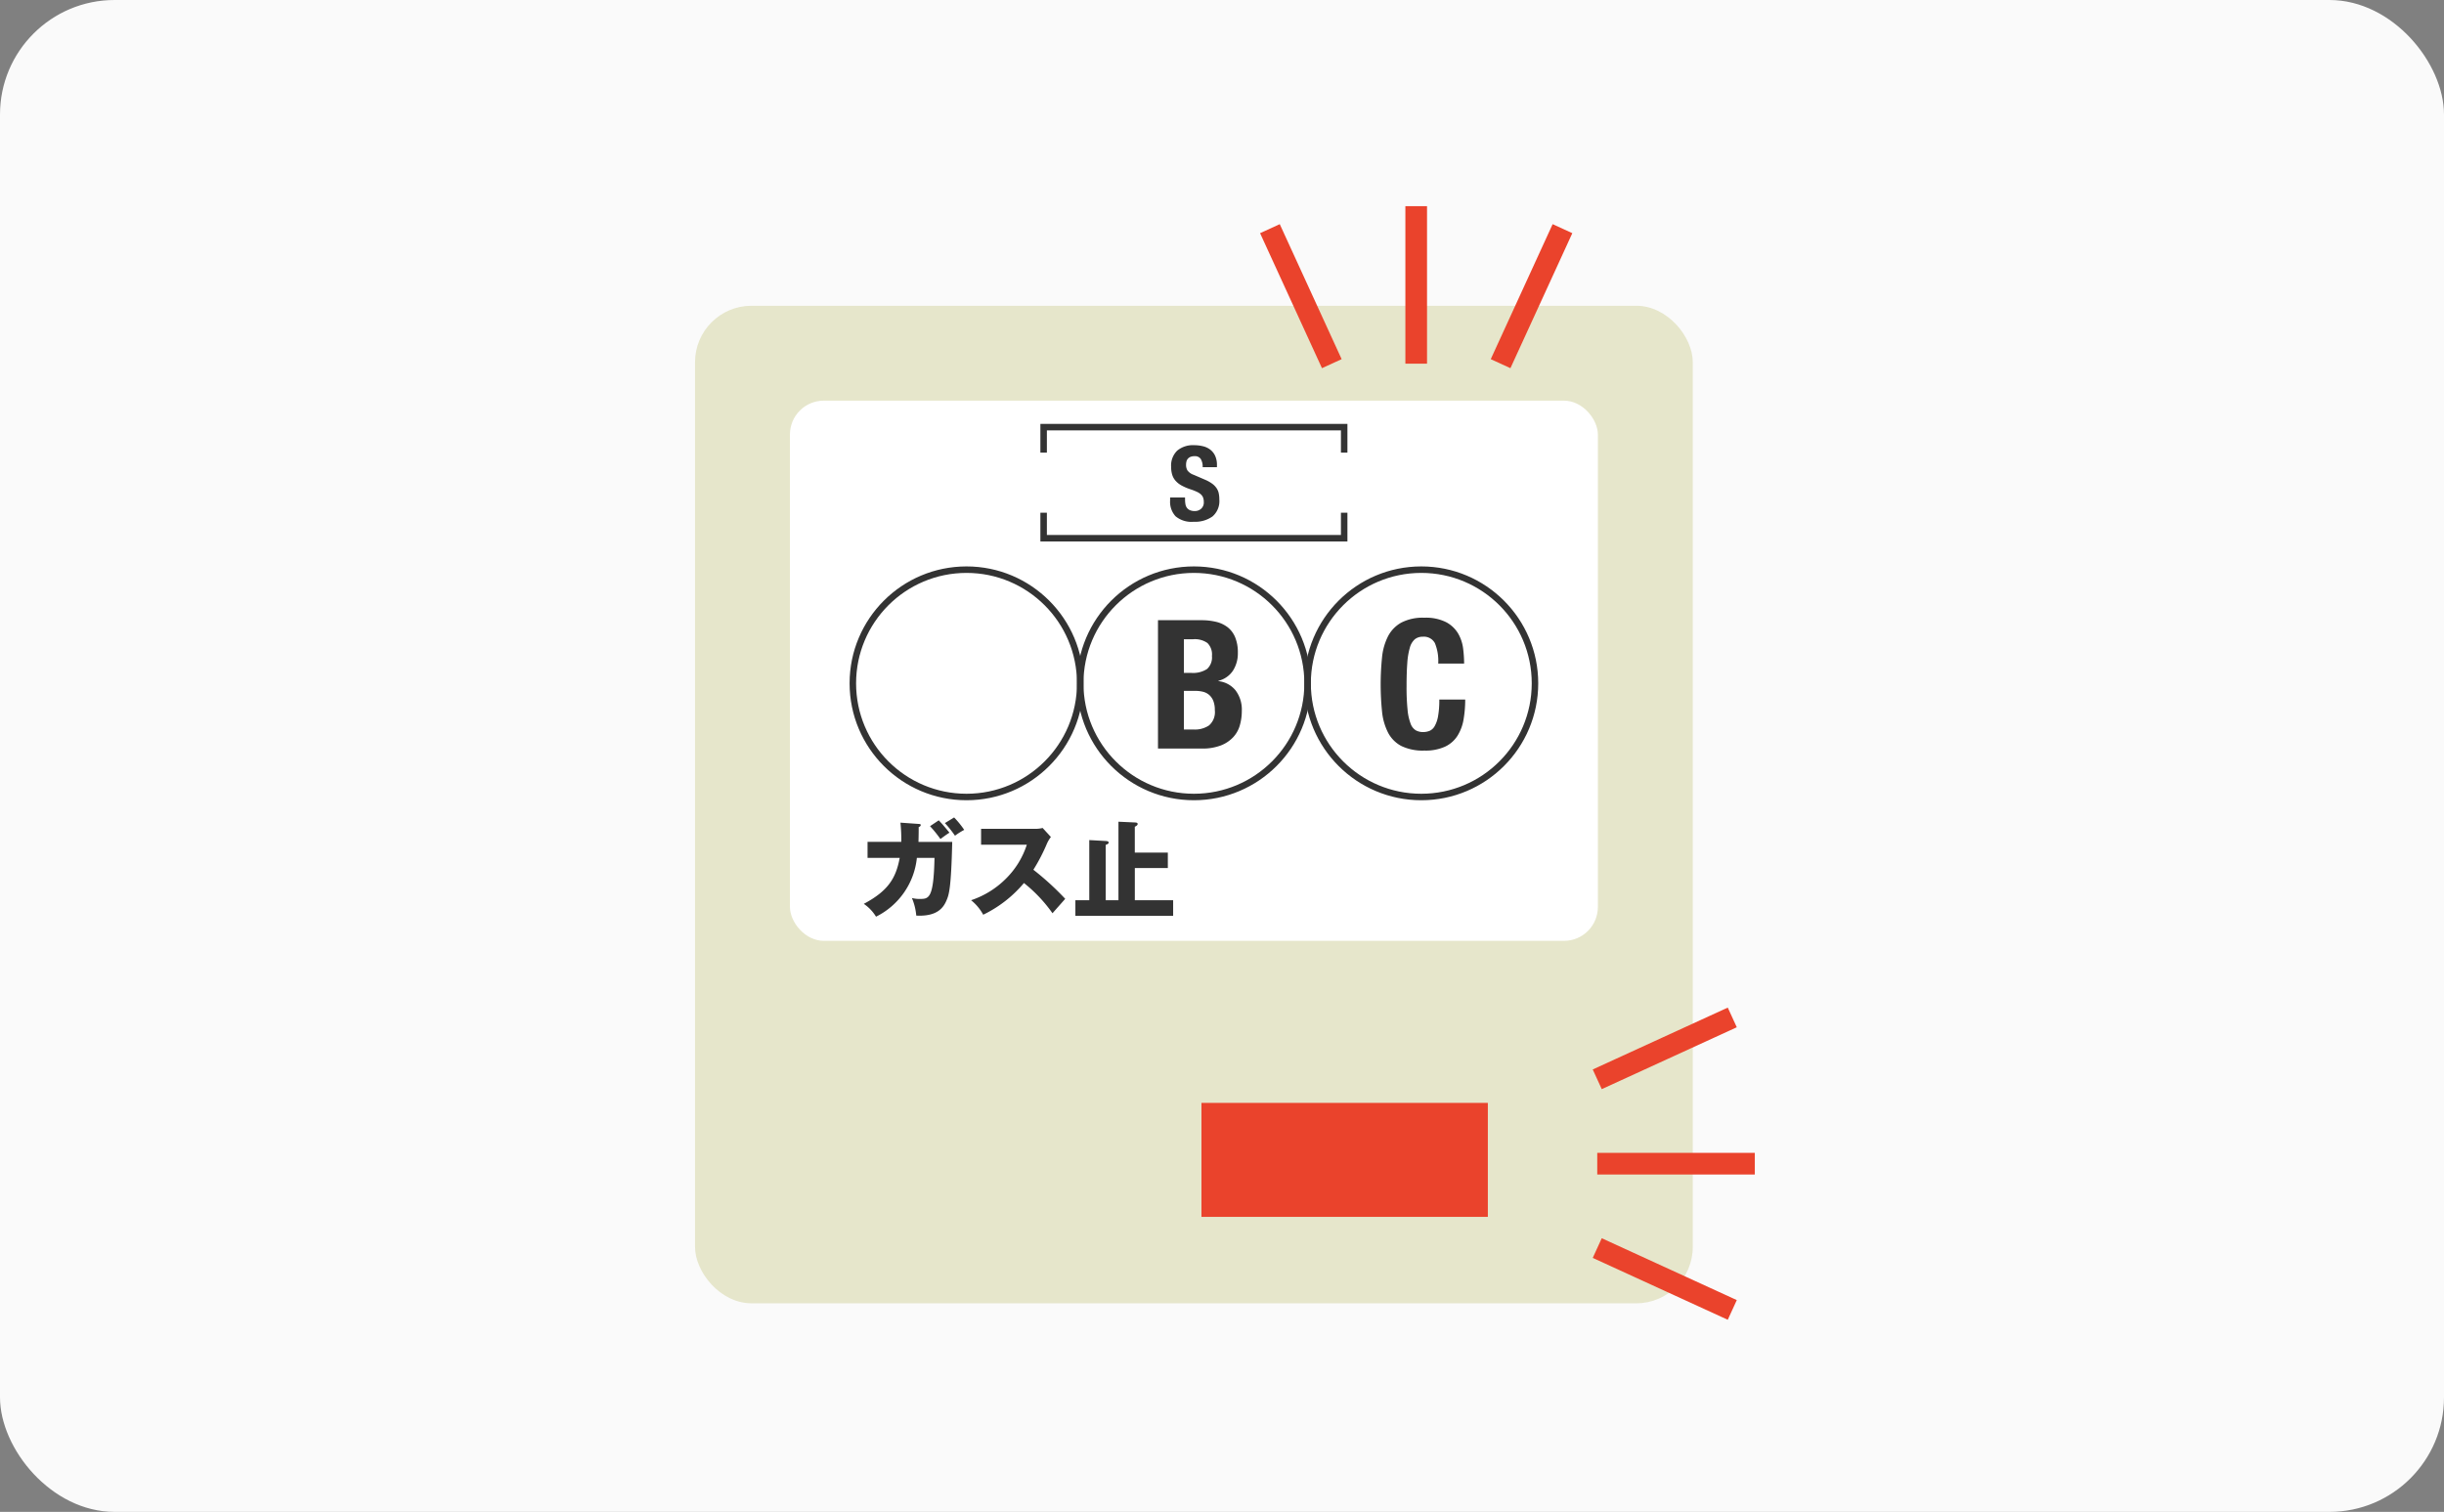
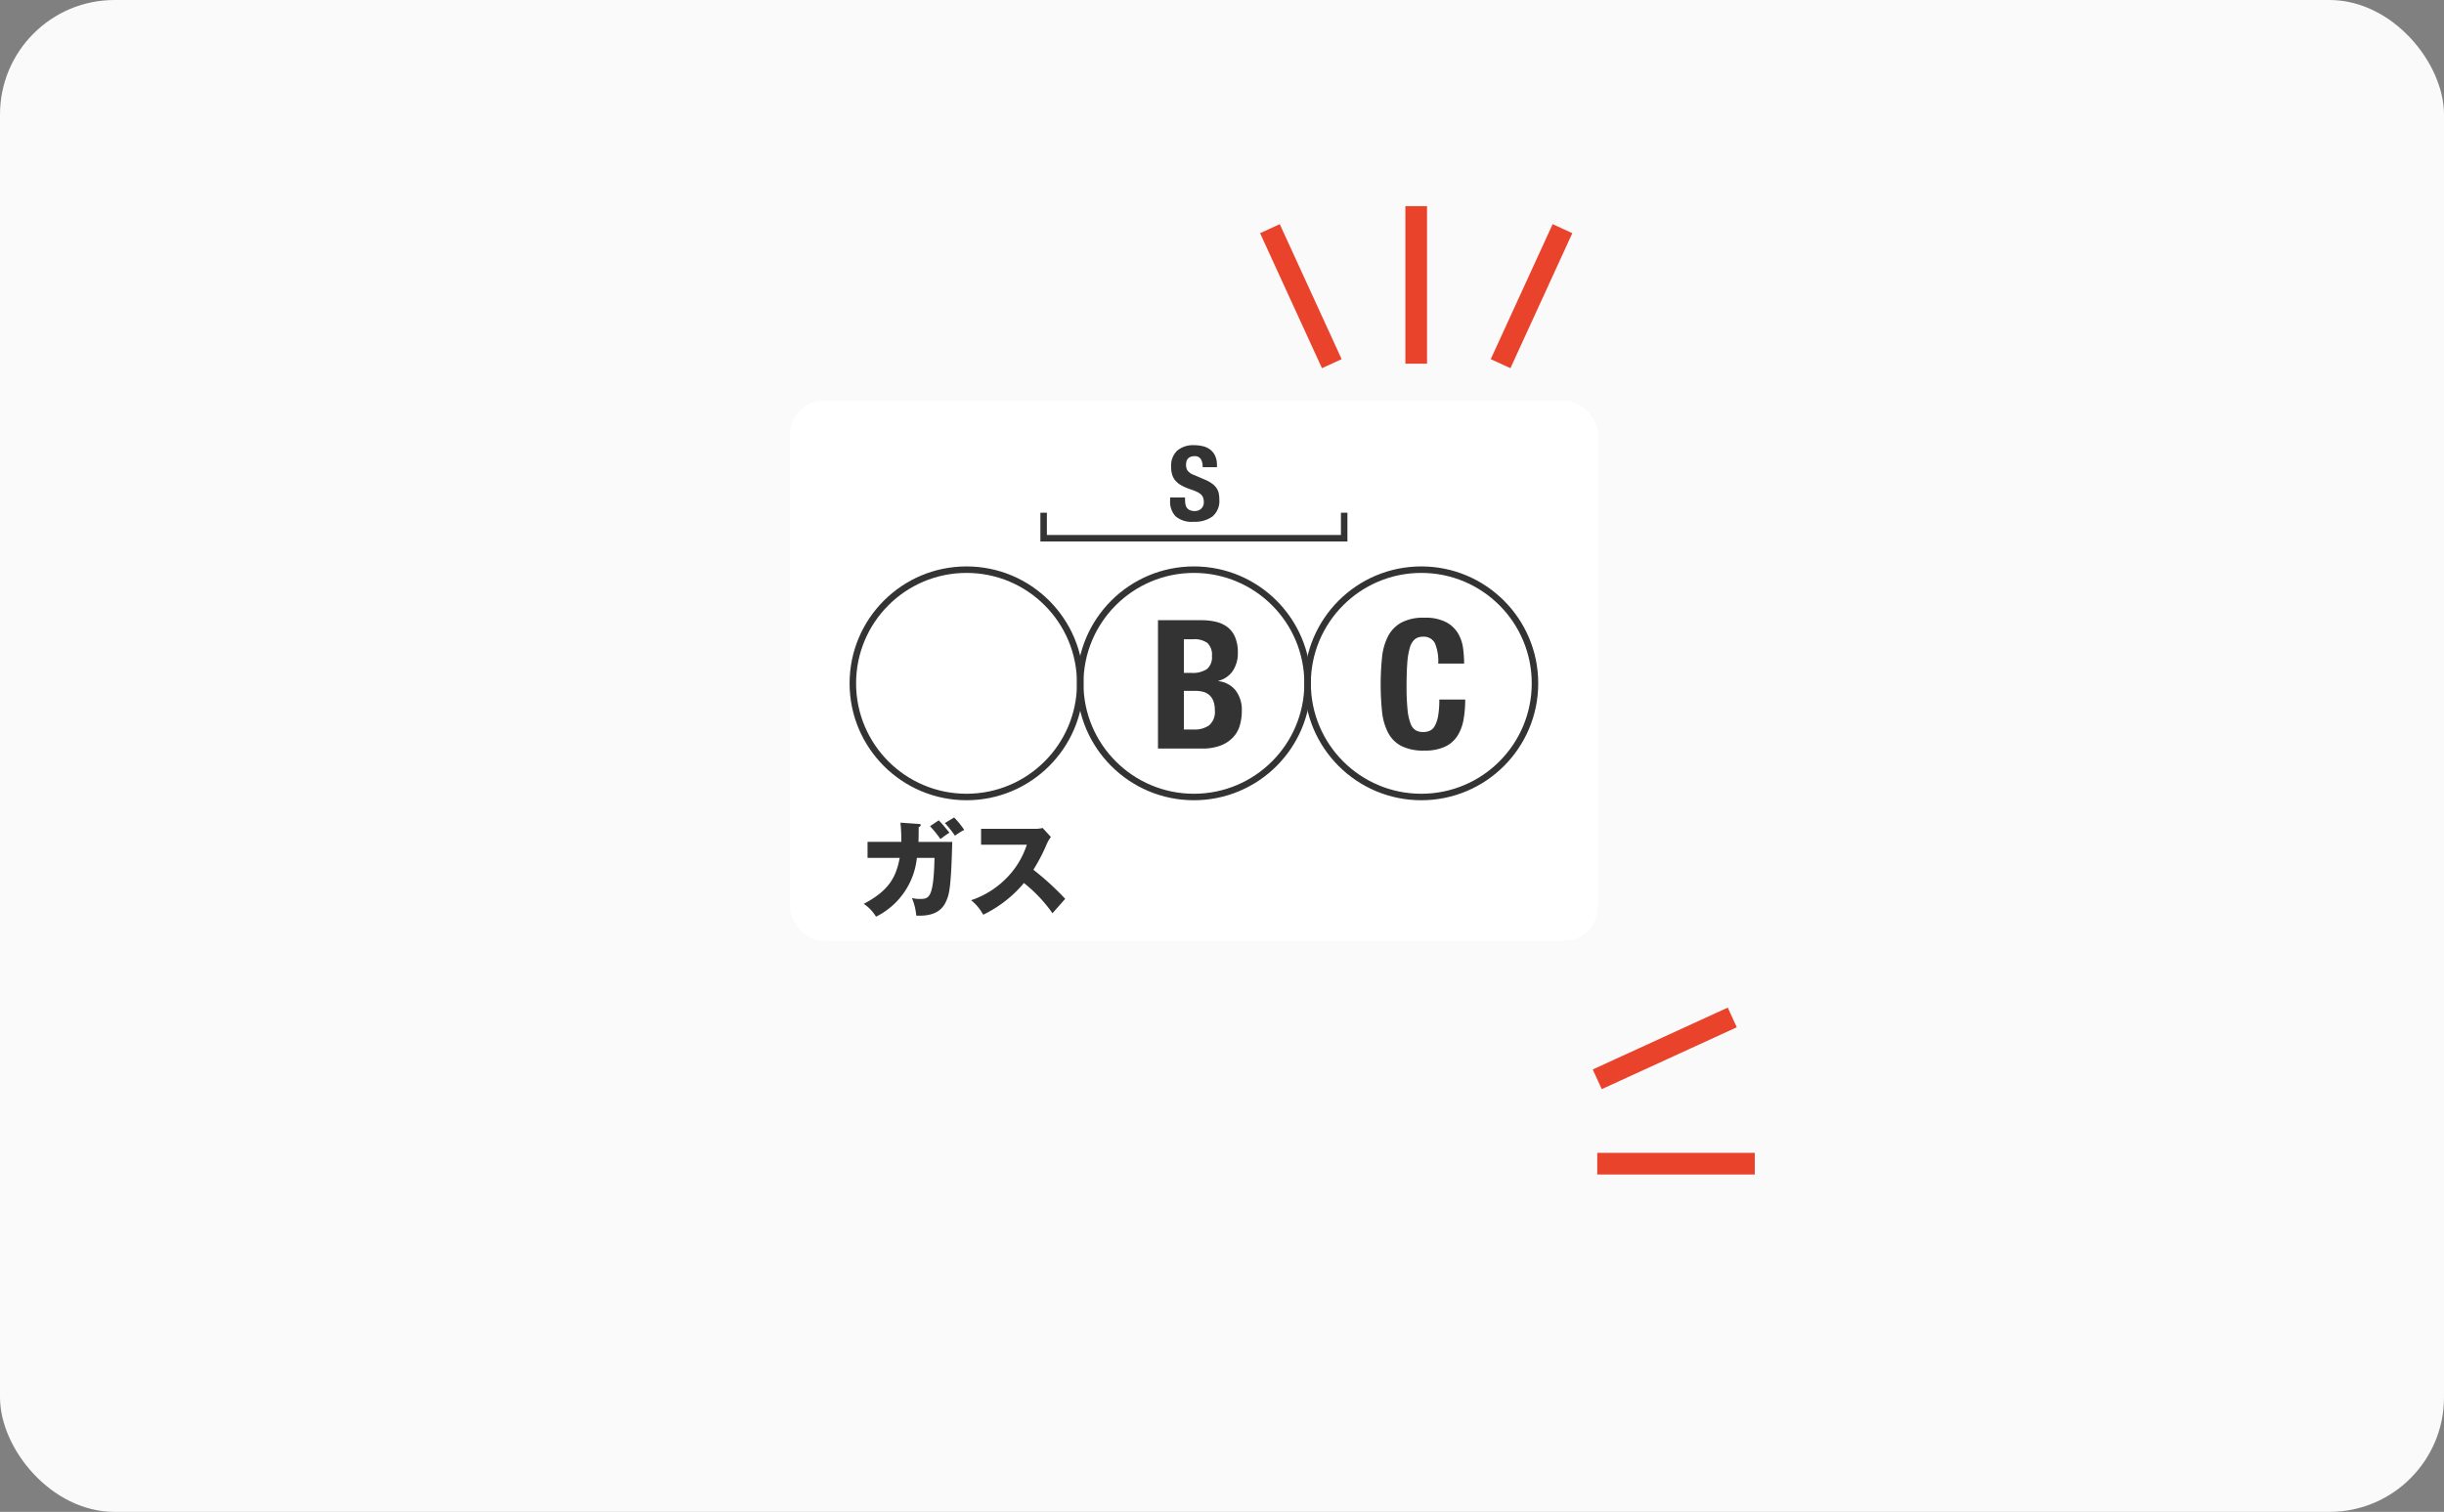
<svg xmlns="http://www.w3.org/2000/svg" width="320" height="198" viewBox="0 0 320 198">
  <rect x="0" y="0" width="320" height="198" fill="#808080" stroke="none" />
  <g id="グループ_1356" data-name="グループ 1356" transform="translate(-644 -1953)">
    <rect id="長方形_1428" data-name="長方形 1428" width="320" height="198" rx="15" transform="translate(644 1953)" fill="#fafafa" />
    <g id="グループ_1097" data-name="グループ 1097" transform="translate(-373.508 461.786)">
      <g id="グループ_1094" data-name="グループ 1094" transform="translate(1108.509 1531.257)">
        <g id="グループ_1083" data-name="グループ 1083">
          <g id="グループ_1082" data-name="グループ 1082" style="mix-blend-mode: multiply;isolation: isolate">
-             <rect id="長方形_1260" data-name="長方形 1260" width="130.641" height="130.641" rx="7.397" fill="#e6e6cb" />
-           </g>
+             </g>
          <rect id="長方形_1261" data-name="長方形 1261" width="105.787" height="70.746" rx="4.438" transform="translate(12.427 12.427)" fill="#fff" />
-           <rect id="長方形_1262" data-name="長方形 1262" width="37.498" height="14.926" transform="translate(66.309 104.396)" fill="#ea432c" />
        </g>
        <g id="グループ_1093" data-name="グループ 1093" transform="translate(20.664 15.898)">
          <g id="グループ_1084" data-name="グループ 1084" transform="translate(1.44 51.117)" style="mix-blend-mode: multiply;isolation: isolate">
            <path id="パス_6831" data-name="パス 6831" d="M1126.955,1559.86c.2.014.265.028.265.153,0,.084-.069.194-.265.251,0,.428,0,1-.028,1.945h4.419c-.14,5.9-.4,6.862-.738,7.639-.359.848-1.1,2.168-3.972,2.015a7.5,7.5,0,0,0-.571-2.306,3.628,3.628,0,0,0,1,.124c1.209,0,1.849,0,1.96-5.376h-2.308a9.7,9.7,0,0,1-5.349,7.7,5.476,5.476,0,0,0-1.6-1.68c3.2-1.7,4.209-3.377,4.7-6.018h-4.209v-2.1h4.417a21.378,21.378,0,0,0-.11-2.516Zm2.627-.473c.181.194.457.459,1.4,1.613-.377.249-.459.3-1.181.832a16.1,16.1,0,0,0-1.362-1.68Zm2.013-.375a11.853,11.853,0,0,1,1.321,1.625,8.9,8.9,0,0,0-1.209.765,14.277,14.277,0,0,0-1.321-1.654Z" transform="translate(-1119.773 -1559.012)" fill="#333" />
            <path id="パス_6832" data-name="パス 6832" d="M1128.237,1561.907v-2.082h7.1a3.906,3.906,0,0,0,.959-.112l1.081,1.181a4.316,4.316,0,0,0-.526.889,23.856,23.856,0,0,1-1.766,3.4,36.622,36.622,0,0,1,4.168,3.809c-.457.526-1.209,1.36-1.666,1.89a18.979,18.979,0,0,0-3.738-3.96,16.113,16.113,0,0,1-5.334,4.152,6.276,6.276,0,0,0-1.585-1.9,11.652,11.652,0,0,0,4.515-2.779,11.016,11.016,0,0,0,2.779-4.488Z" transform="translate(-1112.886 -1558.337)" fill="#333" />
-             <path id="パス_6833" data-name="パス 6833" d="M1145.991,1563.339v2.027h-4.321v4.209h5.016v2.043h-12.8v-2.043h1.819V1561.7l2.237.125c.125.014.306.041.306.208s-.279.263-.391.292v7.251h1.668v-10.281l2.21.1c.069,0,.306.014.306.194s-.237.306-.375.361v3.391Z" transform="translate(-1106.188 -1558.739)" fill="#333" />
          </g>
          <g id="グループ_1089" data-name="グループ 1089" transform="translate(0 18.664)">
            <g id="グループ_1085" data-name="グループ 1085">
              <circle id="楕円形_1150" data-name="楕円形 1150" cx="14.886" cy="14.886" r="14.886" fill="none" stroke="#333" stroke-miterlimit="10" stroke-width="0.85" />
              <circle id="楕円形_1151" data-name="楕円形 1151" cx="14.886" cy="14.886" r="14.886" transform="translate(29.771)" fill="none" stroke="#333" stroke-miterlimit="10" stroke-width="0.85" />
              <circle id="楕円形_1152" data-name="楕円形 1152" cx="14.886" cy="14.886" r="14.886" transform="translate(59.543)" fill="none" stroke="#333" stroke-miterlimit="10" stroke-width="0.85" />
            </g>
            <g id="グループ_1088" data-name="グループ 1088" transform="translate(39.954 6.289)">
              <g id="グループ_1086" data-name="グループ 1086" transform="translate(0 0.33)" style="mix-blend-mode: multiply;isolation: isolate">
                <path id="パス_6834" data-name="パス 6834" d="M1145.077,1545.847a8.2,8.2,0,0,1,1.917.21,3.987,3.987,0,0,1,1.521.708,3.242,3.242,0,0,1,.989,1.319,5.141,5.141,0,0,1,.352,2.025,4.192,4.192,0,0,1-.636,2.341,3.2,3.2,0,0,1-1.907,1.333v.045a3.343,3.343,0,0,1,2.237,1.2,4.152,4.152,0,0,1,.824,2.706,6.725,6.725,0,0,1-.259,1.884,3.805,3.805,0,0,1-.883,1.566,4.385,4.385,0,0,1-1.623,1.072,6.7,6.7,0,0,1-2.486.4H1139.4v-16.811Zm-1.321,6.9a3.366,3.366,0,0,0,2.062-.506,2.04,2.04,0,0,0,.647-1.707,2.112,2.112,0,0,0-.591-1.7,2.864,2.864,0,0,0-1.858-.494h-1.225v4.405Zm.355,7.417a3.289,3.289,0,0,0,1.976-.543,2.306,2.306,0,0,0,.754-2,3.223,3.223,0,0,0-.2-1.213,2.053,2.053,0,0,0-.543-.779,1.972,1.972,0,0,0-.812-.412,4.28,4.28,0,0,0-1.036-.116h-1.458v5.063Z" transform="translate(-1139.4 -1545.847)" fill="#333" />
              </g>
              <g id="グループ_1087" data-name="グループ 1087" transform="translate(29.156)" style="mix-blend-mode: multiply;isolation: isolate">
                <path id="パス_6835" data-name="パス 6835" d="M1161.357,1549.009a1.633,1.633,0,0,0-1.589-.836,1.6,1.6,0,0,0-1.048.342,2.267,2.267,0,0,0-.647,1.109,9.38,9.38,0,0,0-.33,2c-.063.824-.094,1.835-.094,3.026a29.381,29.381,0,0,0,.13,3.085,6.834,6.834,0,0,0,.4,1.825,1.677,1.677,0,0,0,.683.873,1.97,1.97,0,0,0,.954.224,2.3,2.3,0,0,0,.836-.153,1.423,1.423,0,0,0,.671-.614,3.98,3.98,0,0,0,.448-1.293,11.84,11.84,0,0,0,.165-2.2h3.391a15.176,15.176,0,0,1-.212,2.588,5.876,5.876,0,0,1-.789,2.145,3.9,3.9,0,0,1-1.625,1.434,6.151,6.151,0,0,1-2.72.518,6.4,6.4,0,0,1-3.038-.61,4.123,4.123,0,0,1-1.731-1.768,7.757,7.757,0,0,1-.777-2.753,35.33,35.33,0,0,1,0-7.054,7.787,7.787,0,0,1,.777-2.765,4.336,4.336,0,0,1,1.731-1.8,6.081,6.081,0,0,1,3.038-.648,5.863,5.863,0,0,1,2.861.589,4.013,4.013,0,0,1,1.566,1.493,5.2,5.2,0,0,1,.647,1.957,16.109,16.109,0,0,1,.13,1.966h-3.391A6.107,6.107,0,0,0,1161.357,1549.009Z" transform="translate(-1154.258 -1545.679)" fill="#333" />
              </g>
            </g>
          </g>
          <g id="グループ_1092" data-name="グループ 1092" transform="translate(24.981)">
            <g id="グループ_1090" data-name="グループ 1090" transform="translate(16.565 2.359)" style="mix-blend-mode: multiply;isolation: isolate">
              <path id="パス_6836" data-name="パス 6836" d="M1142.163,1541.3a3.3,3.3,0,0,0,.055.618,1.075,1.075,0,0,0,.2.469,1.01,1.01,0,0,0,.4.3,1.617,1.617,0,0,0,.63.108,1.236,1.236,0,0,0,.807-.292,1.092,1.092,0,0,0,.361-.9,1.626,1.626,0,0,0-.088-.563,1.131,1.131,0,0,0-.29-.428,2.084,2.084,0,0,0-.538-.343,7.075,7.075,0,0,0-.82-.32,6.955,6.955,0,0,1-1.126-.477,2.955,2.955,0,0,1-.793-.6,2.145,2.145,0,0,1-.471-.8,3.426,3.426,0,0,1-.149-1.052,2.71,2.71,0,0,1,.8-2.143,3.2,3.2,0,0,1,2.2-.708,4.721,4.721,0,0,1,1.2.145,2.481,2.481,0,0,1,.95.461,2.142,2.142,0,0,1,.624.814,2.861,2.861,0,0,1,.224,1.185v.273h-1.872a1.95,1.95,0,0,0-.243-1.066.9.9,0,0,0-.814-.373,1.382,1.382,0,0,0-.546.094.916.916,0,0,0-.343.251.842.842,0,0,0-.177.359,1.758,1.758,0,0,0-.049.422,1.4,1.4,0,0,0,.19.754,1.717,1.717,0,0,0,.814.563l1.507.651a4.617,4.617,0,0,1,.908.508,2.43,2.43,0,0,1,.563.571,1.877,1.877,0,0,1,.292.669,3.856,3.856,0,0,1,.081.814,2.66,2.66,0,0,1-.889,2.233,3.923,3.923,0,0,1-2.476.7,3.234,3.234,0,0,1-2.369-.722,2.8,2.8,0,0,1-.71-2.061v-.395h1.952Z" transform="translate(-1140.211 -1534.165)" fill="#333" />
            </g>
            <g id="グループ_1091" data-name="グループ 1091">
              <path id="パス_6837" data-name="パス 6837" d="M1171.121,1538.673v3.34H1131.77v-3.34" transform="translate(-1131.77 -1527.467)" fill="none" stroke="#333" stroke-miterlimit="10" stroke-width="0.85" style="mix-blend-mode: multiply;isolation: isolate" />
-               <path id="パス_6838" data-name="パス 6838" d="M1171.121,1536.3v-3.339H1131.77v3.339" transform="translate(-1131.77 -1532.963)" fill="none" stroke="#333" stroke-miterlimit="10" stroke-width="0.85" style="mix-blend-mode: multiply;isolation: isolate" />
            </g>
          </g>
        </g>
      </g>
      <g id="グループ_1095" data-name="グループ 1095" transform="translate(1226.64 1624.46)">
        <line id="線_633" data-name="線 633" x1="20.627" transform="translate(0 19.153)" fill="none" stroke="#ea432c" stroke-miterlimit="10" stroke-width="2.835" />
        <line id="線_634" data-name="線 634" x1="17.68" y2="8.103" fill="none" stroke="#ea432c" stroke-miterlimit="10" stroke-width="2.835" />
-         <line id="線_635" data-name="線 635" x1="17.68" y1="8.103" transform="translate(0 30.204)" fill="none" stroke="#ea432c" stroke-miterlimit="10" stroke-width="2.835" />
      </g>
      <g id="グループ_1096" data-name="グループ 1096" transform="translate(1183.782 1518.214)">
        <line id="線_636" data-name="線 636" y2="20.627" transform="translate(19.153)" fill="none" stroke="#ea432c" stroke-miterlimit="10" stroke-width="2.835" />
        <line id="線_637" data-name="線 637" x2="8.103" y2="17.68" transform="translate(0 2.947)" fill="none" stroke="#ea432c" stroke-miterlimit="10" stroke-width="2.835" />
        <line id="線_638" data-name="線 638" x1="8.103" y2="17.68" transform="translate(30.203 2.947)" fill="none" stroke="#ea432c" stroke-miterlimit="10" stroke-width="2.835" />
      </g>
    </g>
  </g>
</svg>